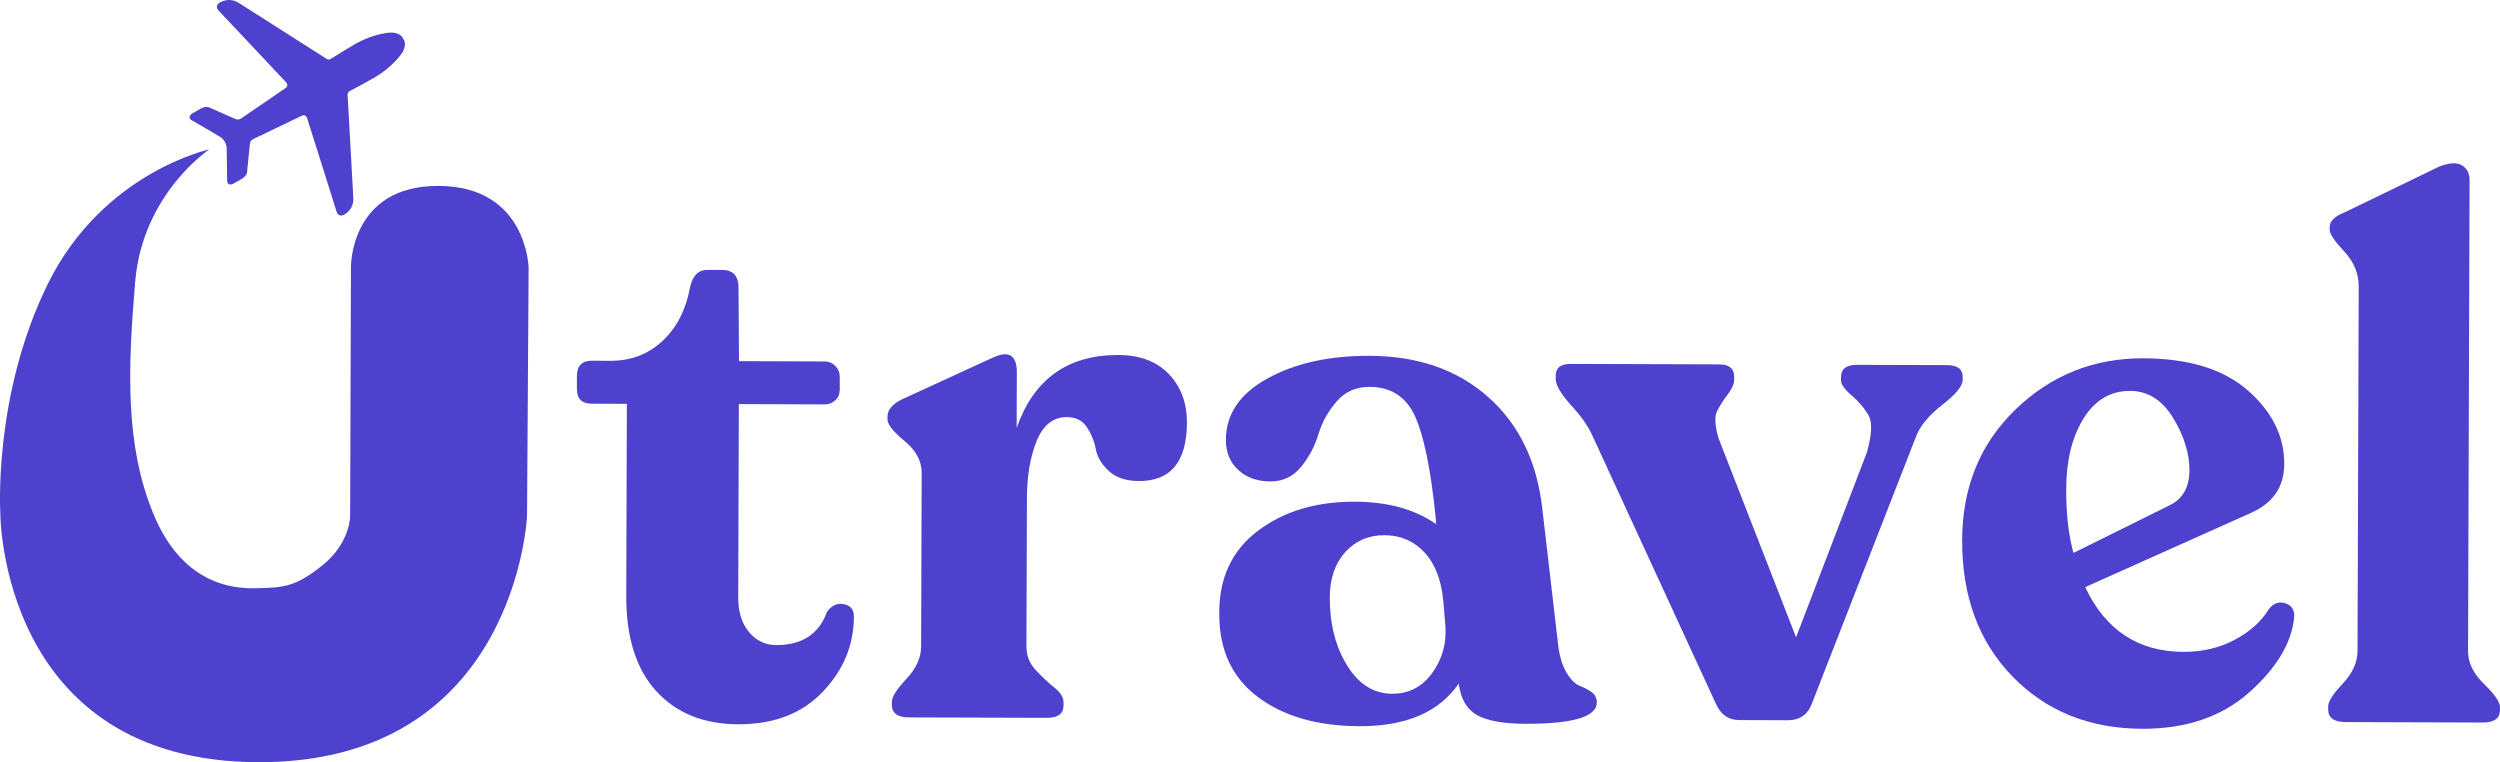
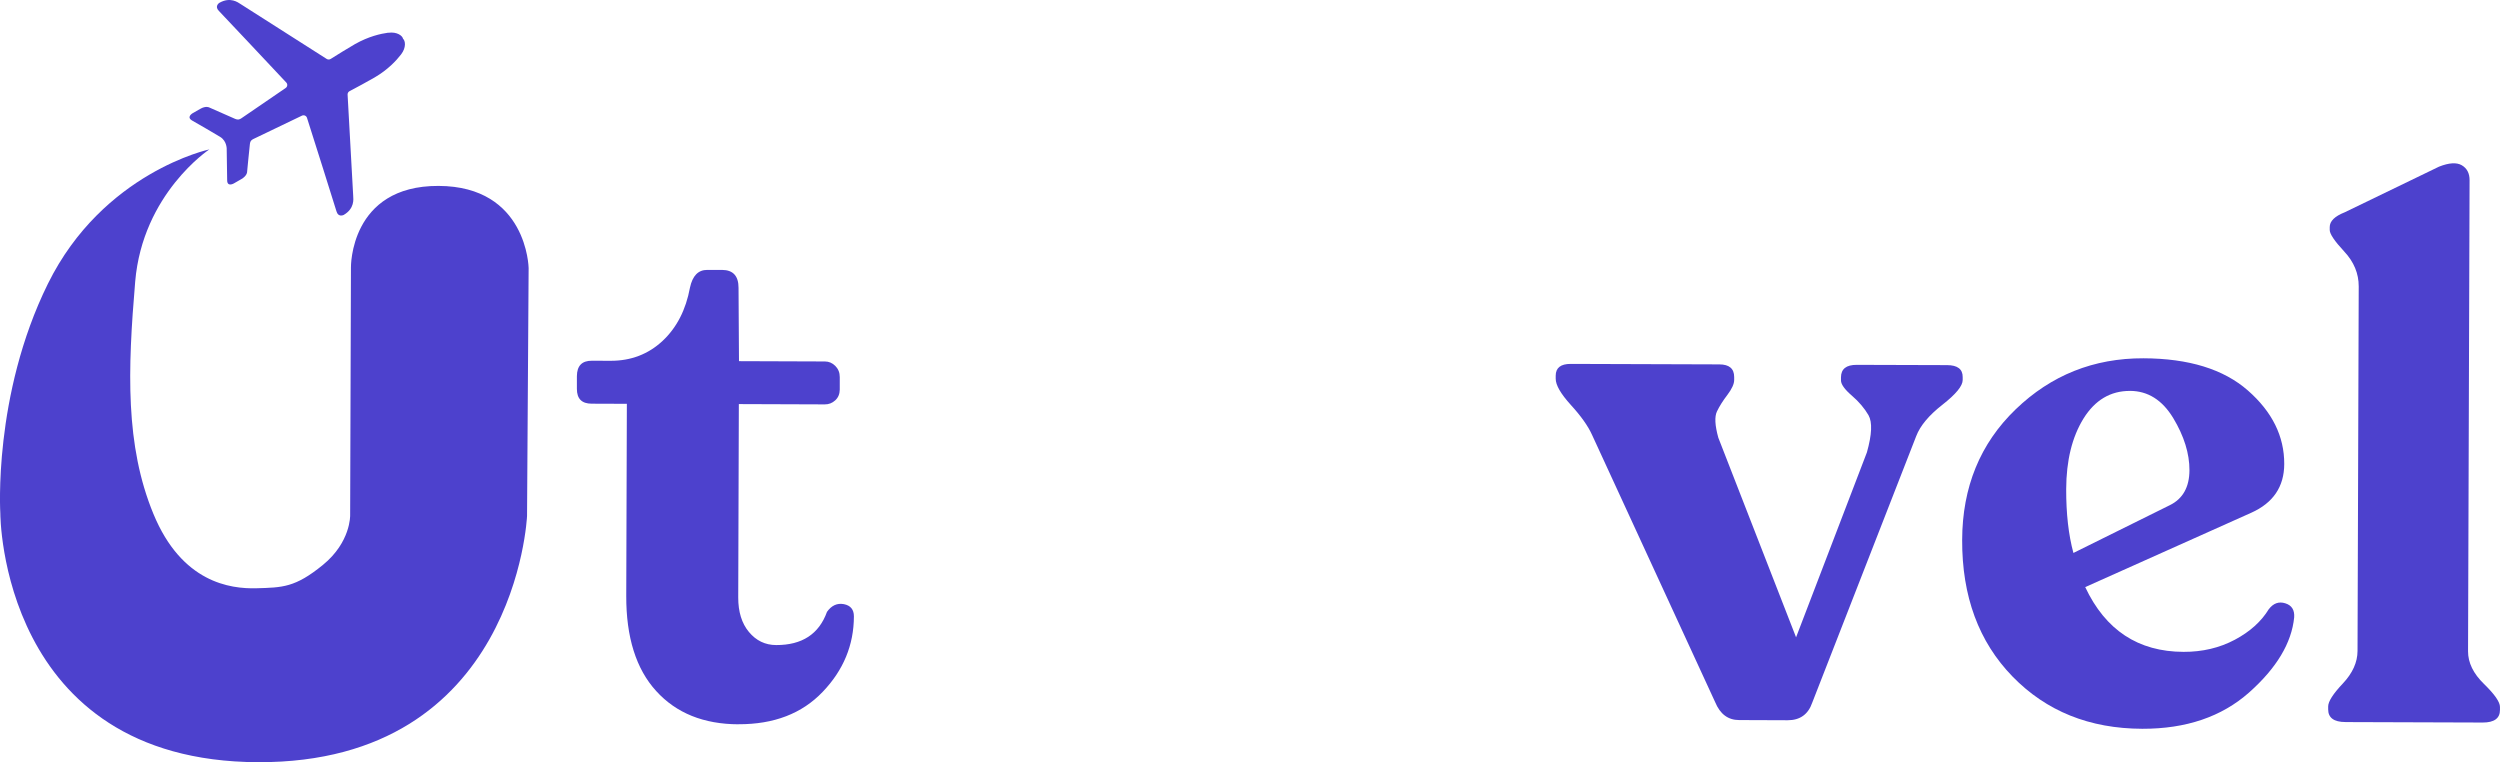
<svg xmlns="http://www.w3.org/2000/svg" width="82" height="25" viewBox="0 0 82 25" fill="none">
  <path d="M11.511 8.773C11.511 8.773 11.467 6.088 14.382 6.098C17.296 6.107 17.339 8.792 17.339 8.792L17.287 16.925C17.287 16.925 16.933 25.026 8.466 25C-0 24.971 0.011 16.843 0.011 16.843C0.011 16.843 -0.236 12.969 1.571 9.308C3.378 5.648 6.867 4.9 6.867 4.9C6.867 4.9 4.677 6.349 4.434 9.24C4.189 12.131 4.104 14.608 5.033 16.858C5.962 19.107 7.549 19.318 8.407 19.295C9.265 19.271 9.682 19.273 10.594 18.527C11.507 17.781 11.485 16.903 11.485 16.903L11.511 8.77V8.773Z" fill="#4D41CD" />
  <path d="M12.733 1.072C12.485 1.106 12.09 1.194 11.643 1.447C11.432 1.568 11.016 1.825 10.845 1.934C10.805 1.958 10.755 1.958 10.717 1.934C10.717 1.934 7.96 0.177 7.893 0.134C7.806 0.079 7.555 -0.114 7.192 0.095C7.192 0.095 7.026 0.203 7.18 0.359C7.296 0.476 8.969 2.258 9.391 2.708C9.44 2.761 9.43 2.845 9.37 2.886C9.37 2.886 7.928 3.874 7.911 3.884C7.87 3.906 7.821 3.946 7.708 3.897C7.535 3.823 6.866 3.526 6.866 3.526C6.866 3.526 6.757 3.461 6.566 3.572C6.361 3.69 6.318 3.714 6.318 3.714C6.318 3.714 6.1 3.839 6.304 3.955C6.529 4.083 6.952 4.327 7.218 4.488C7.457 4.632 7.436 4.914 7.436 4.914C7.436 4.914 7.45 5.654 7.451 5.911C7.451 6.144 7.669 6.017 7.669 6.017C7.669 6.017 7.712 5.992 7.916 5.875C8.108 5.764 8.105 5.638 8.105 5.638C8.105 5.638 8.174 4.914 8.196 4.728C8.209 4.606 8.268 4.584 8.309 4.56C8.326 4.55 9.903 3.794 9.903 3.794C9.968 3.762 10.047 3.795 10.069 3.864C10.256 4.449 10.99 6.773 11.036 6.931C11.095 7.141 11.273 7.05 11.273 7.05C11.635 6.84 11.591 6.528 11.585 6.427C11.58 6.347 11.401 3.101 11.401 3.101C11.399 3.055 11.424 3.012 11.464 2.991C11.644 2.897 12.075 2.665 12.285 2.542C12.729 2.283 13 1.985 13.153 1.788C13.334 1.554 13.293 1.333 13.22 1.272C13.203 1.178 13.029 1.034 12.734 1.075L12.733 1.072Z" fill="#4D41CD" />
  <path d="M24.224 23.757C23.083 23.754 22.181 23.391 21.523 22.666C20.864 21.944 20.536 20.901 20.541 19.54L20.561 13.245L19.409 13.241C19.082 13.241 18.921 13.079 18.922 12.754V12.34C18.924 12 19.086 11.83 19.413 11.832L20.027 11.834C20.695 11.836 21.264 11.618 21.732 11.182C22.198 10.746 22.496 10.164 22.631 9.434C22.714 9.047 22.901 8.851 23.197 8.853H23.685C24.045 8.856 24.224 9.051 24.224 9.44L24.239 11.846L27.056 11.856C27.187 11.856 27.301 11.905 27.398 12.002C27.495 12.101 27.545 12.222 27.544 12.368V12.781C27.542 12.925 27.492 13.044 27.394 13.133C27.296 13.222 27.182 13.265 27.051 13.264L24.234 13.254L24.214 19.598C24.213 20.067 24.329 20.446 24.565 20.729C24.801 21.013 25.098 21.157 25.458 21.158C26.307 21.161 26.862 20.798 27.125 20.069C27.273 19.86 27.457 19.775 27.679 19.816C27.898 19.859 28.009 19.992 28.008 20.219C28.005 21.159 27.664 21.984 26.983 22.694C26.303 23.406 25.383 23.759 24.224 23.755L24.224 23.757Z" fill="#4D41CD" />
-   <path d="M36.686 11.644C37.387 11.646 37.936 11.854 38.336 12.268C38.736 12.683 38.933 13.215 38.931 13.863C38.927 15.143 38.402 15.782 37.359 15.778C36.934 15.777 36.604 15.667 36.367 15.447C36.13 15.227 35.99 14.989 35.941 14.728C35.894 14.471 35.795 14.231 35.65 14.011C35.502 13.791 35.282 13.682 34.989 13.681C34.548 13.68 34.22 13.938 34.006 14.455C33.793 14.975 33.685 15.605 33.683 16.351L33.667 21.21C33.667 21.503 33.767 21.758 33.969 21.976C34.174 22.195 34.377 22.386 34.579 22.549C34.784 22.712 34.885 22.875 34.884 23.037V23.134C34.883 23.409 34.703 23.546 34.345 23.545L29.813 23.531C29.439 23.529 29.251 23.39 29.252 23.116V23.018C29.252 22.857 29.413 22.606 29.731 22.266C30.051 21.927 30.212 21.571 30.213 21.198L30.231 15.512C30.232 15.123 30.046 14.774 29.67 14.466C29.296 14.156 29.109 13.92 29.11 13.758V13.661C29.11 13.433 29.283 13.239 29.626 13.079L32.569 11.728C33.092 11.487 33.354 11.65 33.352 12.217L33.346 14.038C33.906 12.436 35.017 11.639 36.684 11.644H36.686Z" fill="#4D41CD" />
-   <path d="M51.107 21.167C51.156 21.541 51.249 21.84 51.386 22.067C51.524 22.295 51.667 22.437 51.813 22.494C51.96 22.552 52.091 22.62 52.205 22.701C52.318 22.783 52.376 22.898 52.376 23.042C52.375 23.513 51.59 23.745 50.022 23.74C49.305 23.738 48.779 23.641 48.444 23.454C48.109 23.267 47.91 22.922 47.847 22.42C47.207 23.357 46.119 23.825 44.584 23.819C43.213 23.815 42.103 23.495 41.257 22.861C40.41 22.225 39.988 21.316 39.992 20.134C39.981 18.969 40.4 18.062 41.252 17.416C42.102 16.772 43.166 16.451 44.438 16.456C45.516 16.459 46.406 16.703 47.106 17.192L47.083 16.901C46.924 15.362 46.699 14.275 46.408 13.642C46.115 13.01 45.618 12.692 44.917 12.689C44.476 12.688 44.115 12.849 43.837 13.173C43.558 13.497 43.362 13.852 43.245 14.239C43.13 14.629 42.941 14.984 42.68 15.308C42.418 15.631 42.083 15.792 41.674 15.791C41.233 15.79 40.878 15.662 40.609 15.41C40.34 15.159 40.208 14.832 40.209 14.427C40.212 13.584 40.666 12.913 41.575 12.413C42.481 11.914 43.596 11.666 44.92 11.671C46.502 11.676 47.8 12.124 48.81 13.021C49.819 13.913 50.411 15.132 50.586 16.671L51.109 21.168L51.107 21.167ZM45.665 22.754C46.206 22.756 46.636 22.536 46.965 22.09C47.293 21.645 47.442 21.14 47.412 20.573L47.341 19.722C47.277 19.026 47.07 18.491 46.72 18.116C46.371 17.743 45.935 17.556 45.412 17.555C44.89 17.552 44.461 17.738 44.124 18.108C43.789 18.48 43.619 18.974 43.617 19.59C43.614 20.464 43.804 21.211 44.185 21.826C44.566 22.444 45.059 22.753 45.663 22.755L45.665 22.754Z" fill="#4D41CD" />
  <path d="M63.863 11.976C64.206 11.977 64.377 12.107 64.376 12.366V12.464C64.376 12.658 64.155 12.928 63.713 13.274C63.269 13.621 62.982 13.964 62.852 14.304L59.443 23.043C59.31 23.432 59.04 23.625 58.632 23.624L57.041 23.618C56.681 23.617 56.42 23.423 56.258 23.032L52.222 14.27C52.092 13.979 51.86 13.65 51.526 13.285C51.193 12.918 51.026 12.631 51.027 12.421V12.322C51.028 12.063 51.193 11.935 51.519 11.936L56.392 11.952C56.719 11.952 56.881 12.09 56.881 12.367V12.464C56.881 12.593 56.806 12.755 56.66 12.95C56.512 13.143 56.398 13.324 56.316 13.495C56.234 13.665 56.249 13.954 56.361 14.357L58.911 20.904L61.235 14.836C61.398 14.253 61.417 13.848 61.287 13.619C61.156 13.393 60.974 13.177 60.739 12.975C60.503 12.771 60.383 12.604 60.384 12.476V12.378C60.385 12.101 60.557 11.966 60.9 11.967L63.864 11.976H63.863Z" fill="#4D41CD" />
  <path d="M74.418 19.98C74.566 19.787 74.745 19.722 74.956 19.788C75.169 19.853 75.266 20.008 75.249 20.249C75.165 21.091 74.672 21.912 73.771 22.713C72.871 23.51 71.702 23.908 70.266 23.904C68.535 23.899 67.116 23.326 66.01 22.189C64.903 21.051 64.352 19.559 64.359 17.712C64.364 15.977 64.949 14.55 66.112 13.428C67.276 12.306 68.673 11.747 70.305 11.752C71.792 11.757 72.933 12.109 73.731 12.808C74.529 13.508 74.926 14.311 74.923 15.219C74.921 15.965 74.559 16.497 73.84 16.819L68.395 19.257C69.06 20.669 70.133 21.377 71.621 21.381C72.24 21.383 72.801 21.25 73.3 20.985C73.799 20.72 74.171 20.384 74.417 19.98H74.418ZM69.862 12.822C69.226 12.82 68.717 13.121 68.34 13.726C67.964 14.334 67.774 15.107 67.771 16.046C67.769 16.84 67.846 17.538 68.008 18.137L71.174 16.568C71.597 16.359 71.811 15.978 71.814 15.426C71.816 14.876 71.638 14.304 71.281 13.711C70.921 13.119 70.45 12.823 69.863 12.821L69.862 12.822Z" fill="#4D41CD" />
  <path d="M76.927 23.683C76.553 23.682 76.363 23.542 76.364 23.268V23.171C76.364 23.009 76.525 22.758 76.845 22.419C77.165 22.079 77.326 21.724 77.327 21.35L77.366 9.395C77.367 8.974 77.21 8.591 76.892 8.251C76.574 7.909 76.415 7.674 76.415 7.545V7.448C76.415 7.252 76.581 7.092 76.908 6.963L80.001 5.466C80.326 5.338 80.575 5.321 80.746 5.42C80.916 5.519 81.002 5.682 81.002 5.907L80.952 21.363C80.951 21.736 81.124 22.093 81.476 22.435C81.826 22.776 82.001 23.028 81.999 23.19V23.287C81.999 23.562 81.809 23.7 81.433 23.699L76.927 23.684V23.683Z" fill="#4D41CD" />
</svg>